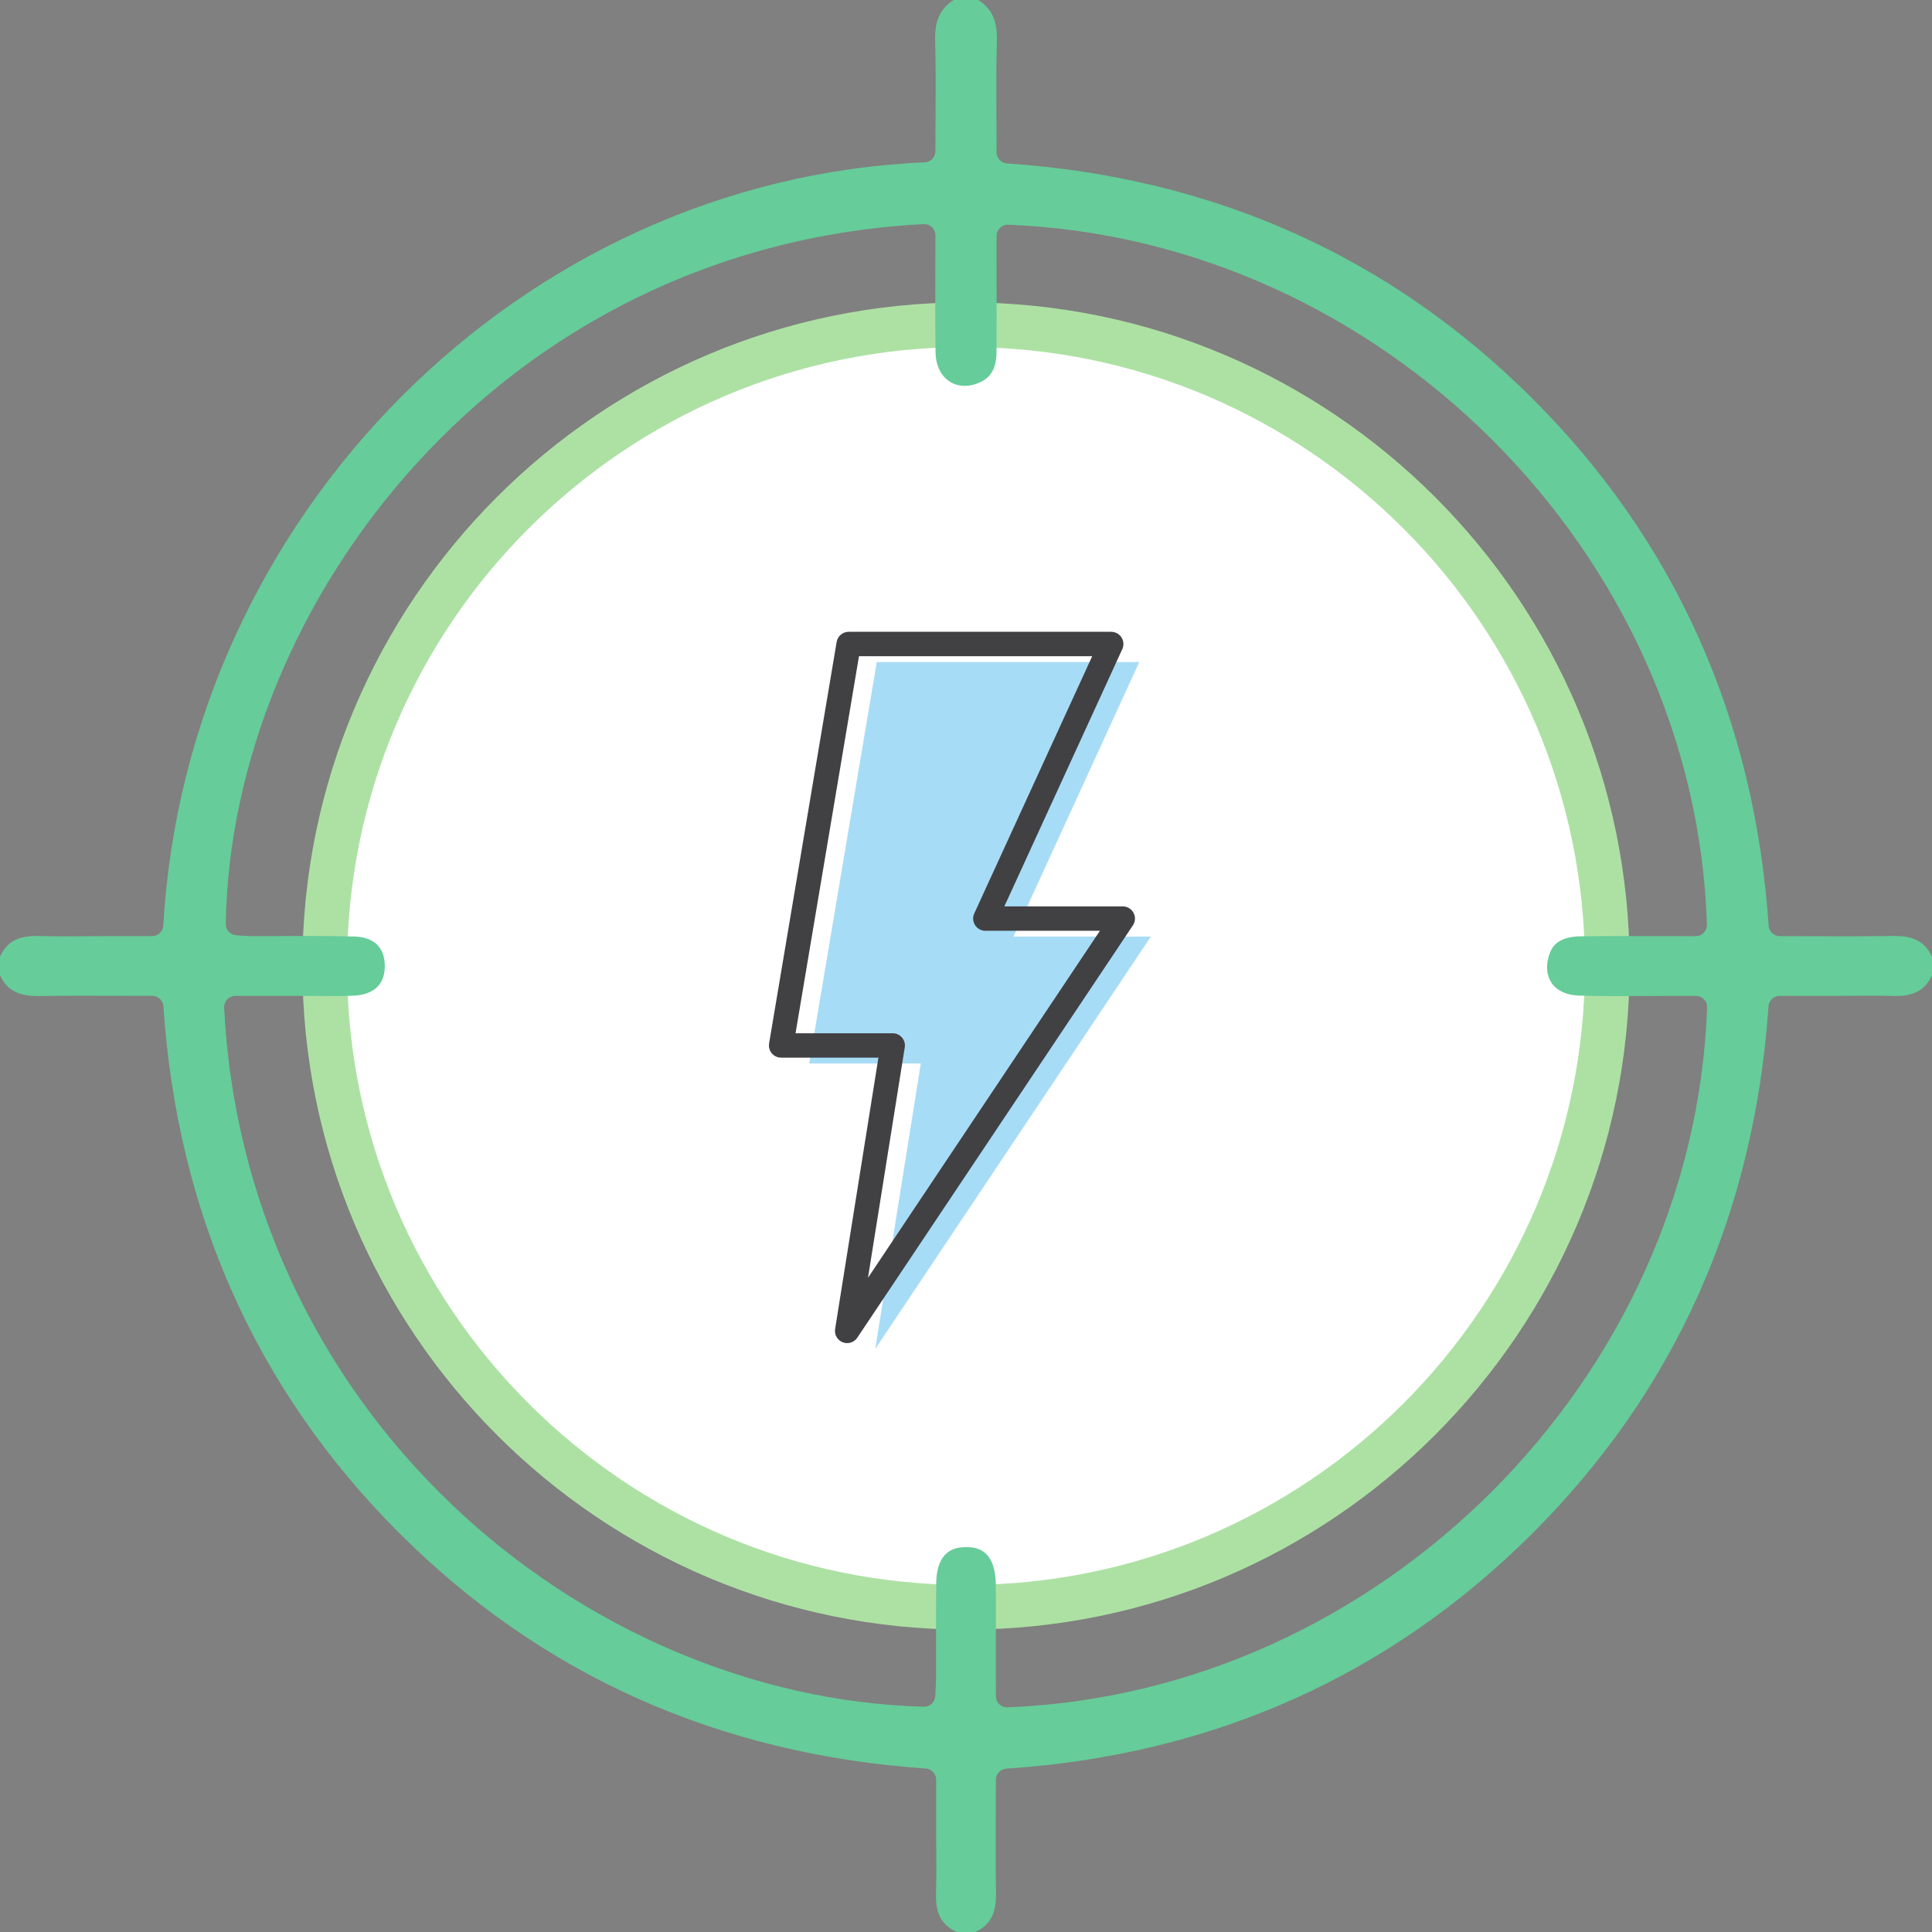
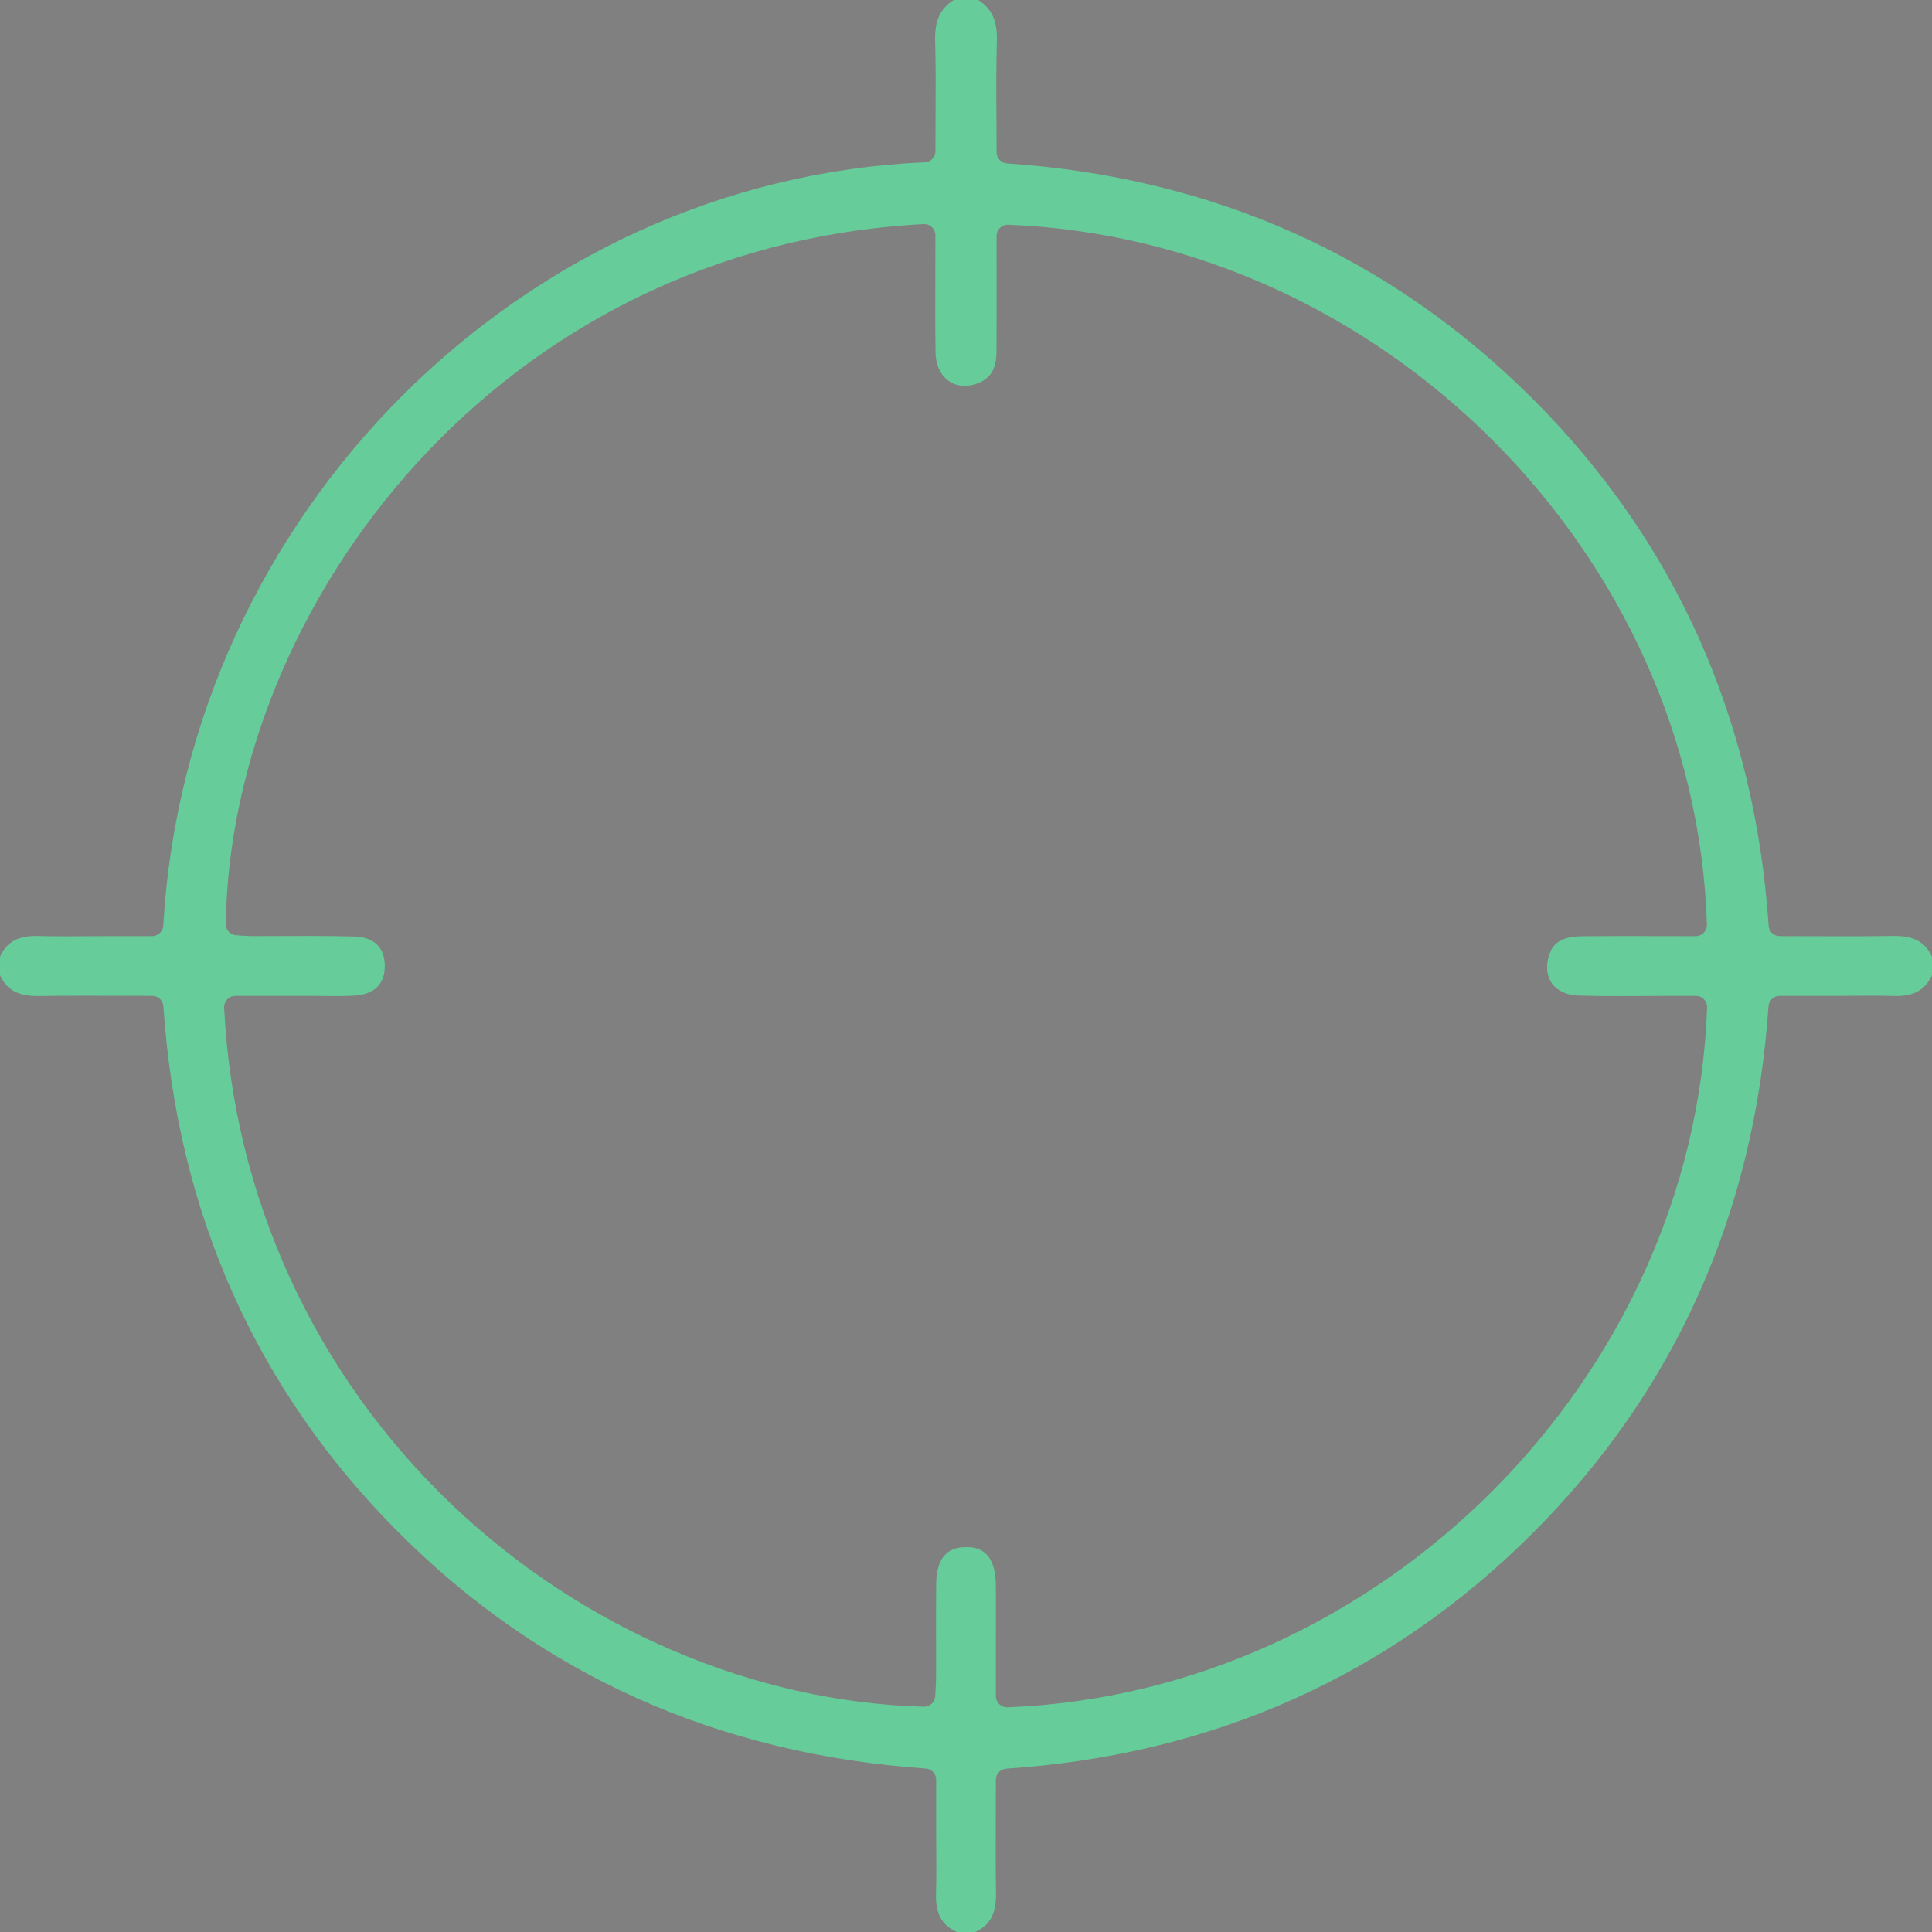
<svg xmlns="http://www.w3.org/2000/svg" version="1.1" id="圖層_1" x="0px" y="0px" width="173px" height="173px" viewBox="0 0 173 173" enable-background="new 0 0 173 173" xml:space="preserve">
  <rect x="0" y="0" width="173" height="173" fill="#808080" stroke="none" />
  <g>
    <g>
-       <circle fill="#FFFFFF" cx="86.5" cy="86.5" r="57.422" />
-       <path fill="#ADE1A4" d="M86.5,145.922c-32.765,0-59.422-26.656-59.422-59.422c0-32.765,26.657-59.422,59.422-59.422    c32.766,0,59.422,26.657,59.422,59.422C145.922,119.266,119.266,145.922,86.5,145.922z M86.5,31.078    c-30.56,0-55.422,24.862-55.422,55.422S55.94,141.922,86.5,141.922s55.422-24.862,55.422-55.422S117.06,31.078,86.5,31.078z" />
-     </g>
+       </g>
    <g>
-       <polygon fill="#A7DCF7" points="78.51,59.282 102.018,59.282 90.747,83.868 103.053,83.868 78.373,120.789 82.453,95.229     72.461,95.229   " />
-       <polygon fill="none" stroke="#414042" stroke-width="2.184" stroke-linecap="round" stroke-linejoin="round" stroke-miterlimit="10" points="    75.994,57.667 99.504,57.667 88.232,82.253 100.538,82.253 75.859,119.175 79.938,93.615 69.945,93.615   " />
-     </g>
+       </g>
    <g>
      <g>
        <path fill="#66CC99" d="M85.678,173c-1.358-0.607-1.918-1.648-1.863-3.445c0.037-1.285,0.028-2.582,0.02-3.836     c-0.004-0.553-0.008-1.104-0.008-1.656v-4.703c0-0.526-0.407-0.963-0.931-0.998c-18.602-1.282-34.486-8.401-47.215-21.155     c-12.725-12.75-19.807-28.597-21.05-47.099c-0.035-0.524-0.472-0.934-0.998-0.934L7.61,89.162c-1.388,0-2.767,0.006-4.146,0.027     H3.339c-1.744,0-2.754-0.562-3.339-1.867v-1.646c0.581-1.305,1.563-1.865,3.248-1.865l0.203,0.003     c0.798,0.021,1.597,0.028,2.396,0.028c0.632,0,3.154-0.017,3.782-0.017h3.994c0.53,0,0.968-0.414,0.998-0.943     c2.111-36.776,32.062-66.797,68.184-68.345c0.535-0.023,0.957-0.463,0.957-0.999c0-0.97,0.006-1.94,0.012-2.912     c0.015-2.282,0.029-4.643-0.037-6.972C83.684,1.872,84.186,0.764,85.405,0h2.189c1.217,0.761,1.719,1.87,1.67,3.656     c-0.065,2.322-0.053,4.693-0.037,6.986c0.006,0.992,0.012,1.99,0.012,2.995c0,0.526,0.408,0.962,0.933,0.998     c18.504,1.248,34.354,8.354,47.119,21.124c12.728,12.738,19.819,28.597,21.082,47.135c0.035,0.525,0.471,0.932,0.998,0.932     c1.024,0,5.045,0.014,6.03,0.014c1.384,0,2.759-0.007,4.134-0.03l0.129-0.001c1.735,0,2.746,0.562,3.338,1.87v1.643     c-0.584,1.289-1.584,1.867-3.219,1.867l-0.23-0.004c-0.643-0.021-1.284-0.027-1.93-0.027c-0.511,0-2.545,0.018-3.052,0.018     h-5.213c-0.524,0-0.963,0.406-0.998,0.932c-1.271,18.588-8.391,34.476-21.159,47.218c-12.761,12.731-28.604,19.813-47.093,21.047     c-0.524,0.035-0.934,0.471-0.934,0.998c0,1.041-0.004,2.069-0.008,3.094c-0.008,2.433-0.016,4.729,0.021,7.078     c0.026,1.812-0.533,2.858-1.867,3.459L85.678,173L85.678,173z M86.525,138.539c0.643,0,2.596,0,2.643,3.326     c0.016,1.031,0.012,2.062,0.008,3.092l-0.002,6.924c0,0.271,0.109,0.533,0.307,0.721c0.187,0.181,0.437,0.279,0.693,0.279     c0.012,0,0.025,0,0.039,0c33.375-1.293,61.479-29.406,62.648-62.67c0.01-0.271-0.09-0.535-0.279-0.73     c-0.188-0.194-0.447-0.305-0.719-0.305h-2.018c-0.824,0-1.646,0.004-2.472,0.01c-0.817,0.006-1.638,0.01-2.457,0.01     c-1.188,0-2.381-0.01-3.569-0.049c-1.062-0.035-1.906-0.424-2.386-1.096c-0.465-0.654-0.555-1.542-0.256-2.5     c0.262-0.836,0.813-1.692,2.938-1.713c1.369-0.014,2.737-0.018,4.108-0.018l6.093,0.009c0.27,0,0.528-0.11,0.717-0.304     s0.291-0.457,0.283-0.727c-1.037-33.248-29.104-61.364-62.568-62.674c-0.014-0.001-0.027-0.001-0.039-0.001     c-0.258,0-0.508,0.1-0.693,0.279c-0.197,0.188-0.307,0.449-0.307,0.721l0.002,4.092c0.002,2.095,0.004,4.19-0.008,6.286     c-0.008,1.473-0.496,2.331-1.588,2.785c-0.429,0.178-0.854,0.268-1.265,0.268c-1.506,0-2.577-1.225-2.605-2.978     c-0.036-2.391-0.028-4.742-0.02-7.23c0.004-1.083,0.008-2.176,0.008-3.28c0-0.274-0.112-0.537-0.312-0.726     c-0.187-0.177-0.434-0.274-0.688-0.274c-0.018,0-0.035,0-0.053,0.001C44.657,22.088,20.643,54.17,20.216,82.735     c-0.008,0.535,0.406,0.981,0.94,1.014l0.391,0.026c0.334,0.024,0.668,0.048,1.002,0.049c0,0,4.523-0.013,5.278-0.013     c1.308,0,2.614,0.011,3.921,0.05c1.748,0.053,2.71,0.991,2.708,2.642c-0.002,2.063-1.49,2.579-2.738,2.649     c-0.556,0.033-1.111,0.041-1.668,0.041c-0.386,0-1.944-0.019-2.338-0.019l-6.643,0.002c-0.273,0-0.535,0.111-0.725,0.312     c-0.188,0.197-0.288,0.465-0.274,0.738c0.84,16.991,8.107,32.821,20.464,44.571c11.63,11.062,27.007,17.634,42.187,18.029     c0.009,0,0.018,0,0.026,0c0.533,0,0.975-0.42,0.999-0.955l0.028-0.521c0.022-0.395,0.046-0.793,0.047-1.188     c0.002-1.021,0-2.035-0.002-3.054c-0.004-1.771-0.007-3.543,0.012-5.313c0.037-3.217,1.988-3.246,2.63-3.254L86.525,138.539z" />
      </g>
    </g>
  </g>
</svg>